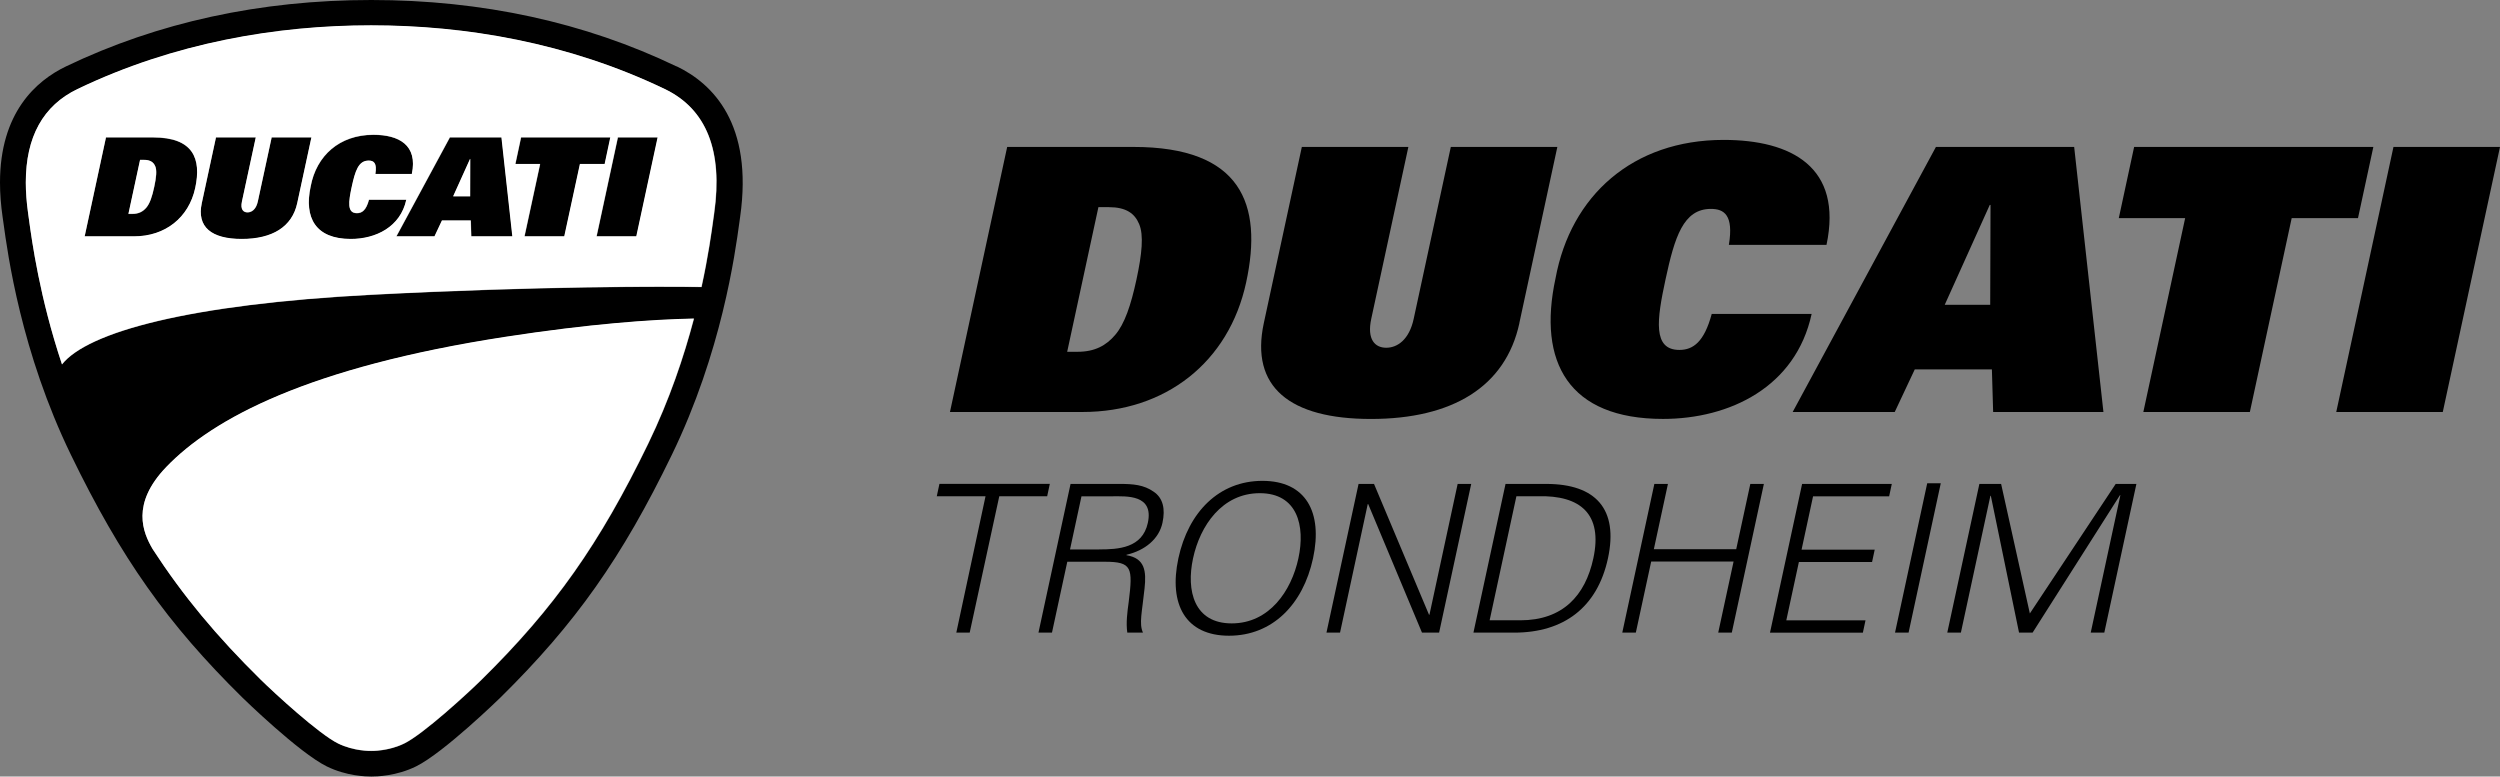
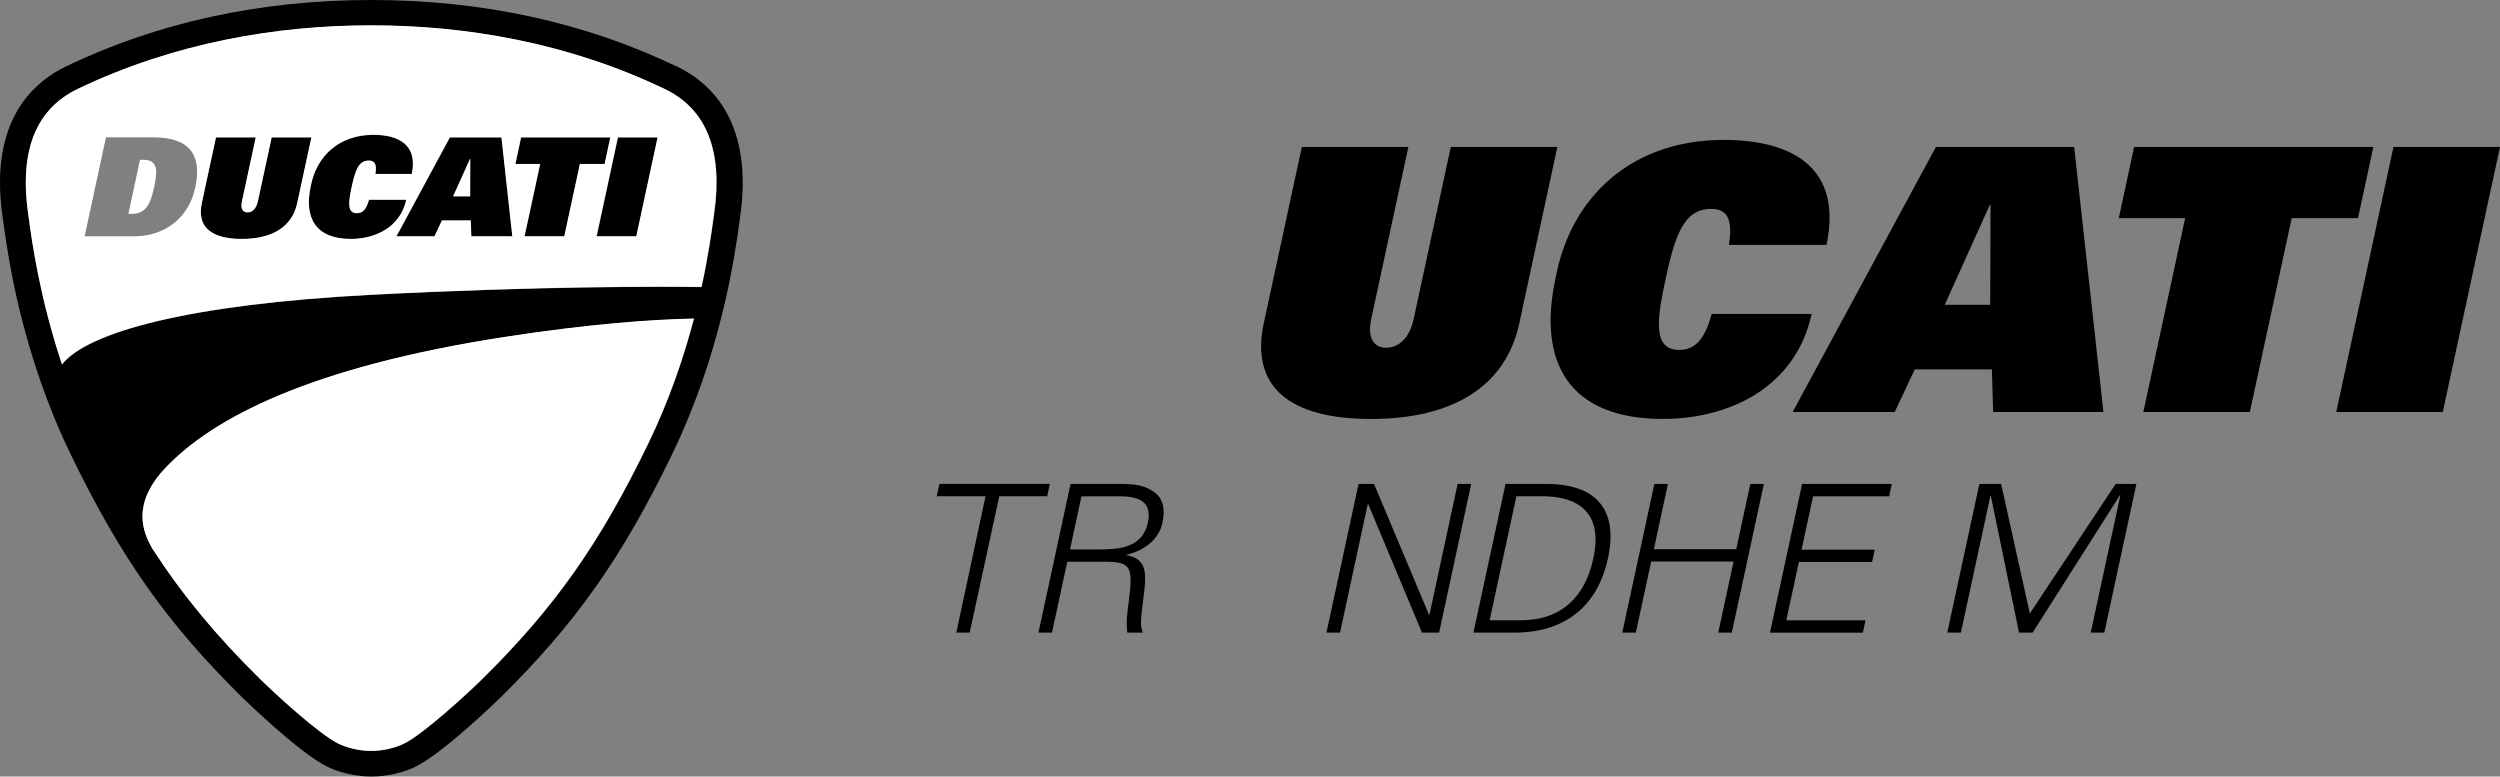
<svg xmlns="http://www.w3.org/2000/svg" width="132" height="41" viewBox="0 0 132 41" fill="none">
  <rect x="0" y="0" width="132" height="41" fill="#808080" stroke="none" />
  <path d="M19.488 10.555C19.341 11.106 19.122 11.264 18.85 11.264C18.321 11.264 18.408 10.671 18.576 9.877C18.759 9.038 18.926 8.487 19.473 8.487C19.73 8.487 19.925 8.605 19.826 9.196H21.75C22.076 7.661 21.059 7.125 19.722 7.125C17.93 7.125 16.71 8.225 16.407 9.854C16.052 11.509 16.669 12.626 18.527 12.626C19.841 12.626 21.148 11.995 21.458 10.555H19.488Z" fill="black" />
-   <path d="M8.088 7.263H5.597L4.471 12.488H7.084C8.716 12.488 9.969 11.509 10.31 9.934C10.645 8.387 10.21 7.263 8.088 7.263ZM8.147 9.877C8.04 10.383 7.915 10.753 7.73 10.971C7.552 11.179 7.328 11.302 6.99 11.302H6.784L7.399 8.45H7.605C7.946 8.45 8.116 8.575 8.202 8.785C8.296 9.001 8.258 9.369 8.149 9.877H8.147Z" fill="black" />
  <path d="M14.346 7.263L13.614 10.65C13.525 11.064 13.294 11.221 13.07 11.221C12.846 11.221 12.686 11.064 12.775 10.65L13.507 7.263H11.405L10.655 10.736C10.383 11.995 11.166 12.626 12.768 12.626C14.369 12.626 15.424 11.995 15.696 10.736L16.445 7.263H14.346Z" fill="black" />
  <path d="M23.761 7.263L20.937 12.488H22.95L23.344 11.649H24.867L24.892 12.488H27.065L26.488 7.263H23.761ZM24.831 10.375H23.934L24.823 8.405H24.836L24.831 10.375Z" fill="black" />
  <path d="M35.712 3.503C30.873 1.179 25.454 0 19.602 0C13.751 0 8.335 1.179 3.492 3.503C1.899 4.266 0 5.954 0 9.642C0 10.21 0.046 10.821 0.137 11.454L0.178 11.74C0.409 13.432 1.113 18.592 3.744 24.013C6.388 29.463 8.84 32.936 12.798 36.831C12.826 36.861 15.785 39.743 17.249 40.464C18.293 40.98 19.341 41.002 19.605 41C19.595 41 19.582 41 19.572 41C19.58 41 19.595 41 19.608 41C19.618 41 19.63 41 19.638 41C19.628 41 19.618 41 19.61 41C19.88 41.002 20.924 40.98 21.971 40.464C23.433 39.743 26.392 36.861 26.422 36.831C30.377 32.936 32.833 29.46 35.474 24.013C38.102 18.592 38.808 13.432 39.04 11.735L39.08 11.444C39.777 6.547 37.639 4.419 35.723 3.5L35.712 3.503ZM36.643 16.857C36.124 18.82 35.364 21.103 34.233 23.434C31.663 28.732 29.282 32.104 25.446 35.882C24.706 36.611 22.363 38.764 21.351 39.262C20.515 39.675 19.641 39.655 19.6 39.655C19.564 39.655 18.69 39.675 17.854 39.262C16.84 38.764 14.496 36.611 13.759 35.882C11.451 33.609 9.672 31.479 8.058 28.992C7.554 28.129 6.898 26.624 8.782 24.666C11.237 22.11 16.278 19.398 26.694 17.794C31.125 17.11 34.376 16.875 36.65 16.83L36.643 16.857ZM37.718 11.266L37.677 11.557C37.583 12.245 37.408 13.525 37.05 15.162C35.08 15.137 28.628 15.104 19.6 15.573C10.022 16.071 4.626 17.533 3.274 19.248C2.094 15.713 1.688 12.751 1.525 11.559L1.484 11.269C1.403 10.693 1.362 10.15 1.362 9.642C1.362 7.238 2.275 5.583 4.09 4.712C9.201 2.258 14.626 1.347 19.602 1.347C24.579 1.347 30.004 2.258 35.115 4.712C37.311 5.766 38.188 7.972 37.718 11.266Z" fill="black" />
  <path d="M32.235 7.263H27.52L27.22 8.668H28.527L27.703 12.488H29.803L30.629 8.668H31.935L32.235 7.263Z" fill="black" />
  <path d="M31.508 12.488H33.608L34.734 7.263H32.634L31.508 12.488Z" fill="black" />
  <path d="M26.683 17.782C16.271 19.387 11.235 22.101 8.778 24.654C6.898 26.612 7.551 28.117 8.054 28.981C9.668 31.469 11.446 33.597 13.753 35.871C14.493 36.599 16.835 38.752 17.847 39.251C18.683 39.664 19.554 39.644 19.592 39.644C19.633 39.644 20.504 39.664 21.343 39.251C22.357 38.752 24.699 36.599 25.436 35.871C29.27 32.093 31.651 28.72 34.22 23.422C35.35 21.092 36.11 18.808 36.628 16.845L36.636 16.818C34.359 16.865 31.11 17.101 26.683 17.782ZM7.6 8.438H7.394L6.779 11.29H6.985C7.323 11.29 7.546 11.167 7.724 10.959C7.91 10.742 8.034 10.373 8.141 9.865C8.25 9.357 8.288 8.986 8.194 8.774C8.105 8.563 7.935 8.438 7.597 8.438H7.6ZM35.101 4.7C29.992 2.247 24.57 1.335 19.595 1.335C14.62 1.335 9.198 2.247 4.088 4.7C2.277 5.571 1.362 7.224 1.362 9.63C1.362 10.138 1.403 10.681 1.484 11.257L1.524 11.548C1.687 12.739 2.094 15.704 3.273 19.236C4.627 17.521 10.021 16.059 19.592 15.561C28.617 15.093 35.063 15.123 37.035 15.15C37.393 13.513 37.568 12.234 37.662 11.545L37.703 11.255C38.173 7.96 37.297 5.754 35.101 4.7ZM10.306 9.923C9.965 11.498 8.712 12.476 7.081 12.476H4.469L5.595 7.251H8.085C10.206 7.251 10.641 8.373 10.306 9.923ZM12.765 12.614C11.164 12.614 10.382 11.983 10.654 10.724L11.403 7.251H13.504L12.773 10.639C12.684 11.052 12.846 11.21 13.067 11.21C13.288 11.21 13.52 11.052 13.611 10.639L14.343 7.251H16.442L15.692 10.724C15.42 11.983 14.366 12.614 12.765 12.614ZM18.52 12.614C16.663 12.614 16.045 11.498 16.401 9.843C16.703 8.213 17.923 7.114 19.714 7.114C21.051 7.114 22.067 7.649 21.742 9.184H19.818C19.917 8.591 19.724 8.476 19.465 8.476C18.921 8.476 18.751 9.026 18.568 9.865C18.398 10.659 18.314 11.252 18.843 11.252C19.114 11.252 19.333 11.095 19.48 10.544H21.45C21.14 11.983 19.834 12.614 18.52 12.614ZM24.88 12.476L24.854 11.638H23.332L22.938 12.476H20.926L23.749 7.251H26.473L27.049 12.476H24.877H24.88ZM29.791 12.476H27.69L28.515 8.656H27.209L27.509 7.251H32.222L31.923 8.656H30.617L29.791 12.476ZM33.594 12.476H31.496L32.621 7.251H34.72L33.594 12.476ZM23.924 10.363H24.821L24.826 8.393H24.814L23.924 10.363Z" fill="white" />
-   <path d="M53.177 7.758H59.846C65.532 7.758 66.694 10.762 65.797 14.911C64.885 19.137 61.526 21.753 57.161 21.753H50.158L53.179 7.758H53.177ZM56.901 18.574C57.806 18.574 58.408 18.243 58.883 17.682C59.381 17.102 59.714 16.113 60.006 14.756C60.298 13.399 60.395 12.41 60.146 11.829C59.912 11.265 59.452 10.938 58.548 10.938H57.996L56.347 18.574H56.901Z" fill="black" />
  <path d="M80.224 17.061C79.494 20.434 76.671 22.121 72.385 22.121C68.099 22.121 66.003 20.434 66.729 17.061L68.737 7.758H74.362L72.403 16.829C72.164 17.933 72.604 18.361 73.193 18.361C73.782 18.361 74.408 17.935 74.644 16.829L76.603 7.758H82.228L80.221 17.061H80.224Z" fill="black" />
  <path d="M95.654 16.576C94.82 20.434 91.329 22.119 87.808 22.119C82.83 22.119 81.174 19.134 82.132 14.695C82.934 10.334 86.207 7.387 91.007 7.387C94.587 7.387 97.308 8.822 96.439 12.93H91.284C91.548 11.341 91.024 11.03 90.336 11.03C88.88 11.03 88.425 12.502 87.94 14.753C87.48 16.886 87.254 18.476 88.672 18.476C89.401 18.476 89.983 18.05 90.379 16.576H95.654Z" fill="black" />
  <path d="M109.516 7.758L111.061 21.753H105.238L105.172 19.505H101.099L100.042 21.753H94.653L102.217 7.758H109.516ZM105.083 16.093L105.1 10.82H105.06L102.682 16.093H105.083Z" fill="black" />
  <path d="M111.872 11.518L112.682 7.758H125.313L124.502 11.518H121.001L118.793 21.753H113.168L115.376 11.518H111.872Z" fill="black" />
  <path d="M126.375 7.758H132L128.979 21.753H123.354L126.375 7.758Z" fill="black" />
  <path d="M49.462 26.202L49.602 25.549H55.43L55.291 26.202H52.762L51.2 33.403H50.493L52.036 26.202H49.462Z" fill="black" />
  <path d="M55.547 33.403H54.831L56.525 25.551H59.13C59.826 25.551 60.39 25.594 60.916 25.964C61.399 26.29 61.541 26.856 61.378 27.607C61.195 28.456 60.456 29.064 59.48 29.292L59.475 29.314C60.456 29.477 60.53 30.151 60.433 31.064C60.301 32.336 60.131 32.925 60.349 33.403H59.521C59.447 32.882 59.521 32.326 59.597 31.77C59.818 29.975 59.778 29.66 58.329 29.66H56.353L55.545 33.4L55.547 33.403ZM58.029 29.009C59.046 29.009 60.316 28.944 60.606 27.607C60.931 26.095 59.473 26.205 58.713 26.205H57.102L56.497 29.011H58.032L58.029 29.009Z" fill="black" />
-   <path d="M64.892 33.566C62.608 33.566 61.693 31.923 62.219 29.477C62.745 27.031 64.371 25.389 66.656 25.389C68.94 25.389 69.854 27.031 69.329 29.477C68.8 31.923 67.176 33.566 64.892 33.566ZM65.034 32.915C67.021 32.915 68.188 31.197 68.556 29.477C68.927 27.76 68.503 26.04 66.516 26.04C64.529 26.04 63.363 27.757 62.994 29.477C62.623 31.195 63.048 32.915 65.034 32.915Z" fill="black" />
  <path d="M71.732 25.551H72.548L75.452 32.459H75.475L76.964 25.551H77.68L75.985 33.403H75.081L72.24 26.615H72.217L70.754 33.403H70.037L71.732 25.551Z" fill="black" />
  <path d="M81.641 25.551C84.256 25.551 85.46 26.878 84.901 29.477C84.34 32.076 82.564 33.403 79.949 33.403H77.797L79.492 25.551H81.644H81.641ZM80.267 32.752C82.508 32.752 83.702 31.457 84.129 29.477C84.629 27.161 83.468 26.137 81.192 26.202H80.066L78.653 32.749H80.264L80.267 32.752Z" fill="black" />
  <path d="M85.656 33.403L87.35 25.551H88.067L87.323 28.999H91.672L92.417 25.551H93.133L91.439 33.403H90.722L91.533 29.65H87.183L86.372 33.403H85.656Z" fill="black" />
  <path d="M93.456 33.403L95.151 25.551H99.887L99.747 26.205H95.73L95.123 29.021H98.985L98.845 29.675H94.981L94.317 32.752H98.499L98.36 33.405H93.459L93.456 33.403Z" fill="black" />
-   <path d="M100.057 33.403L101.757 25.516H102.473L100.773 33.403H100.057Z" fill="black" />
  <path d="M102.816 33.403L104.511 25.551H105.659L107.176 32.391L111.709 25.551H112.802L111.107 33.403H110.39L111.956 26.147H111.933L107.321 33.403H106.605L105.116 26.18H105.093L103.535 33.403H102.816Z" fill="black" />
</svg>